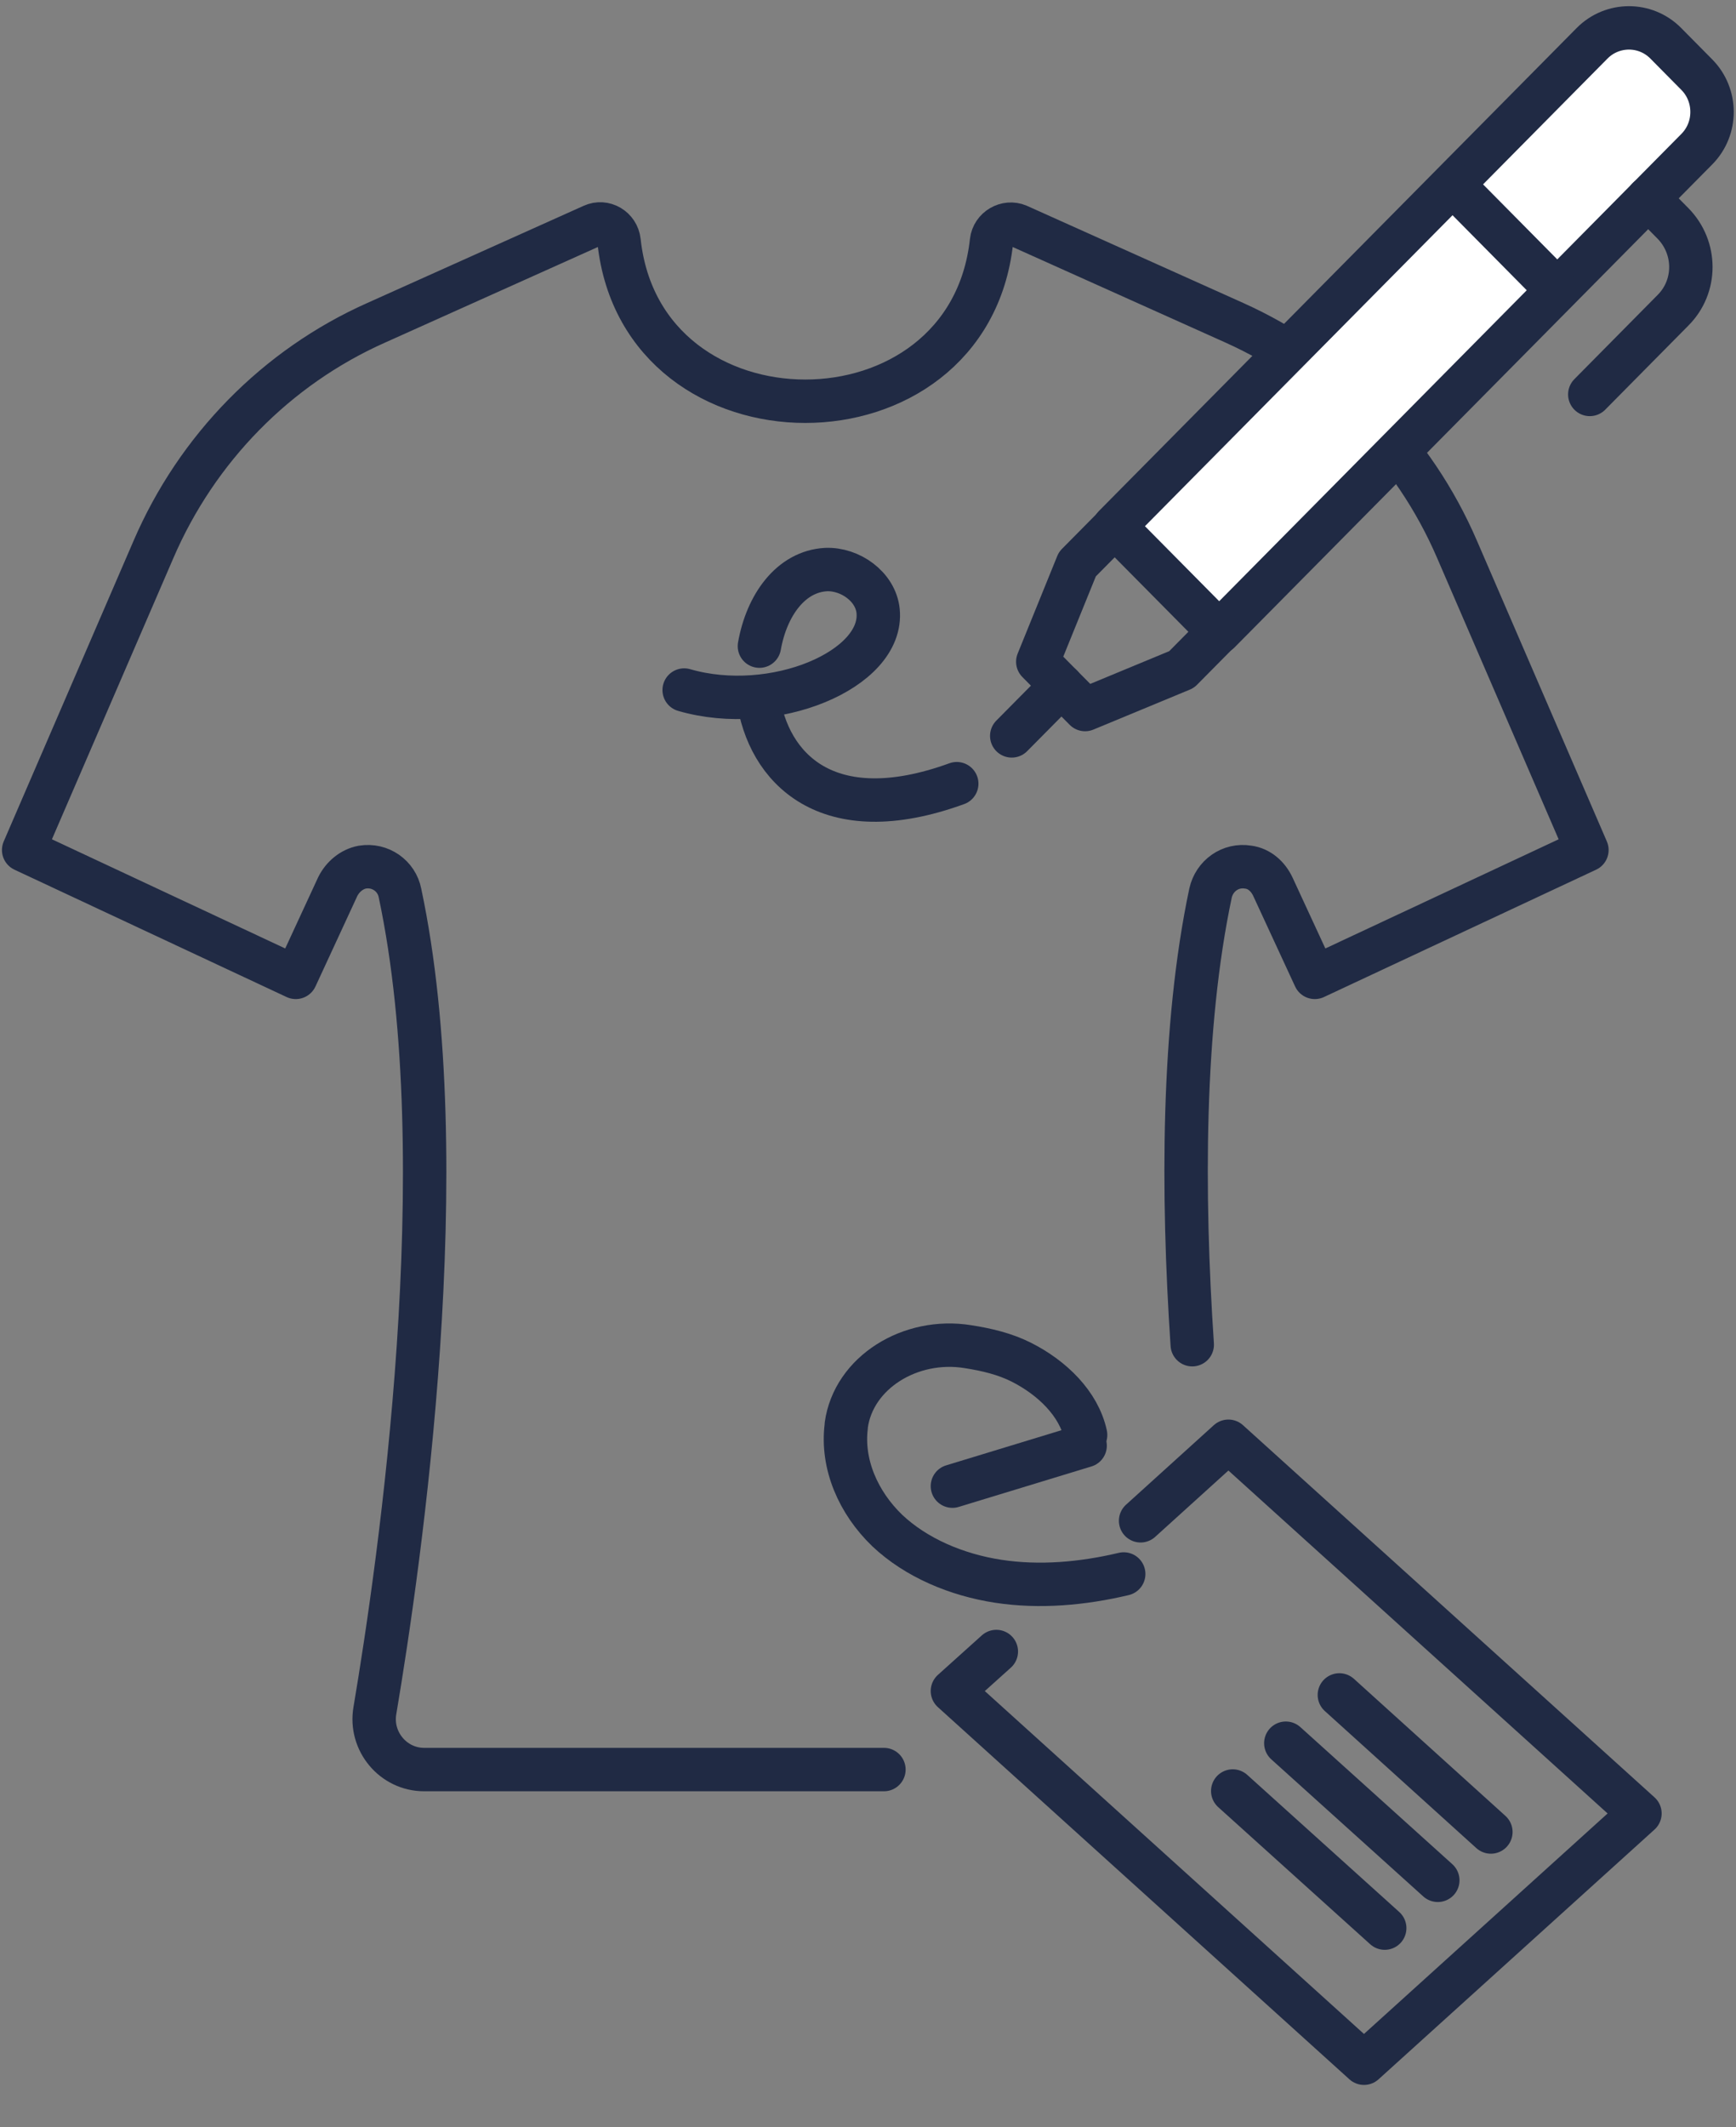
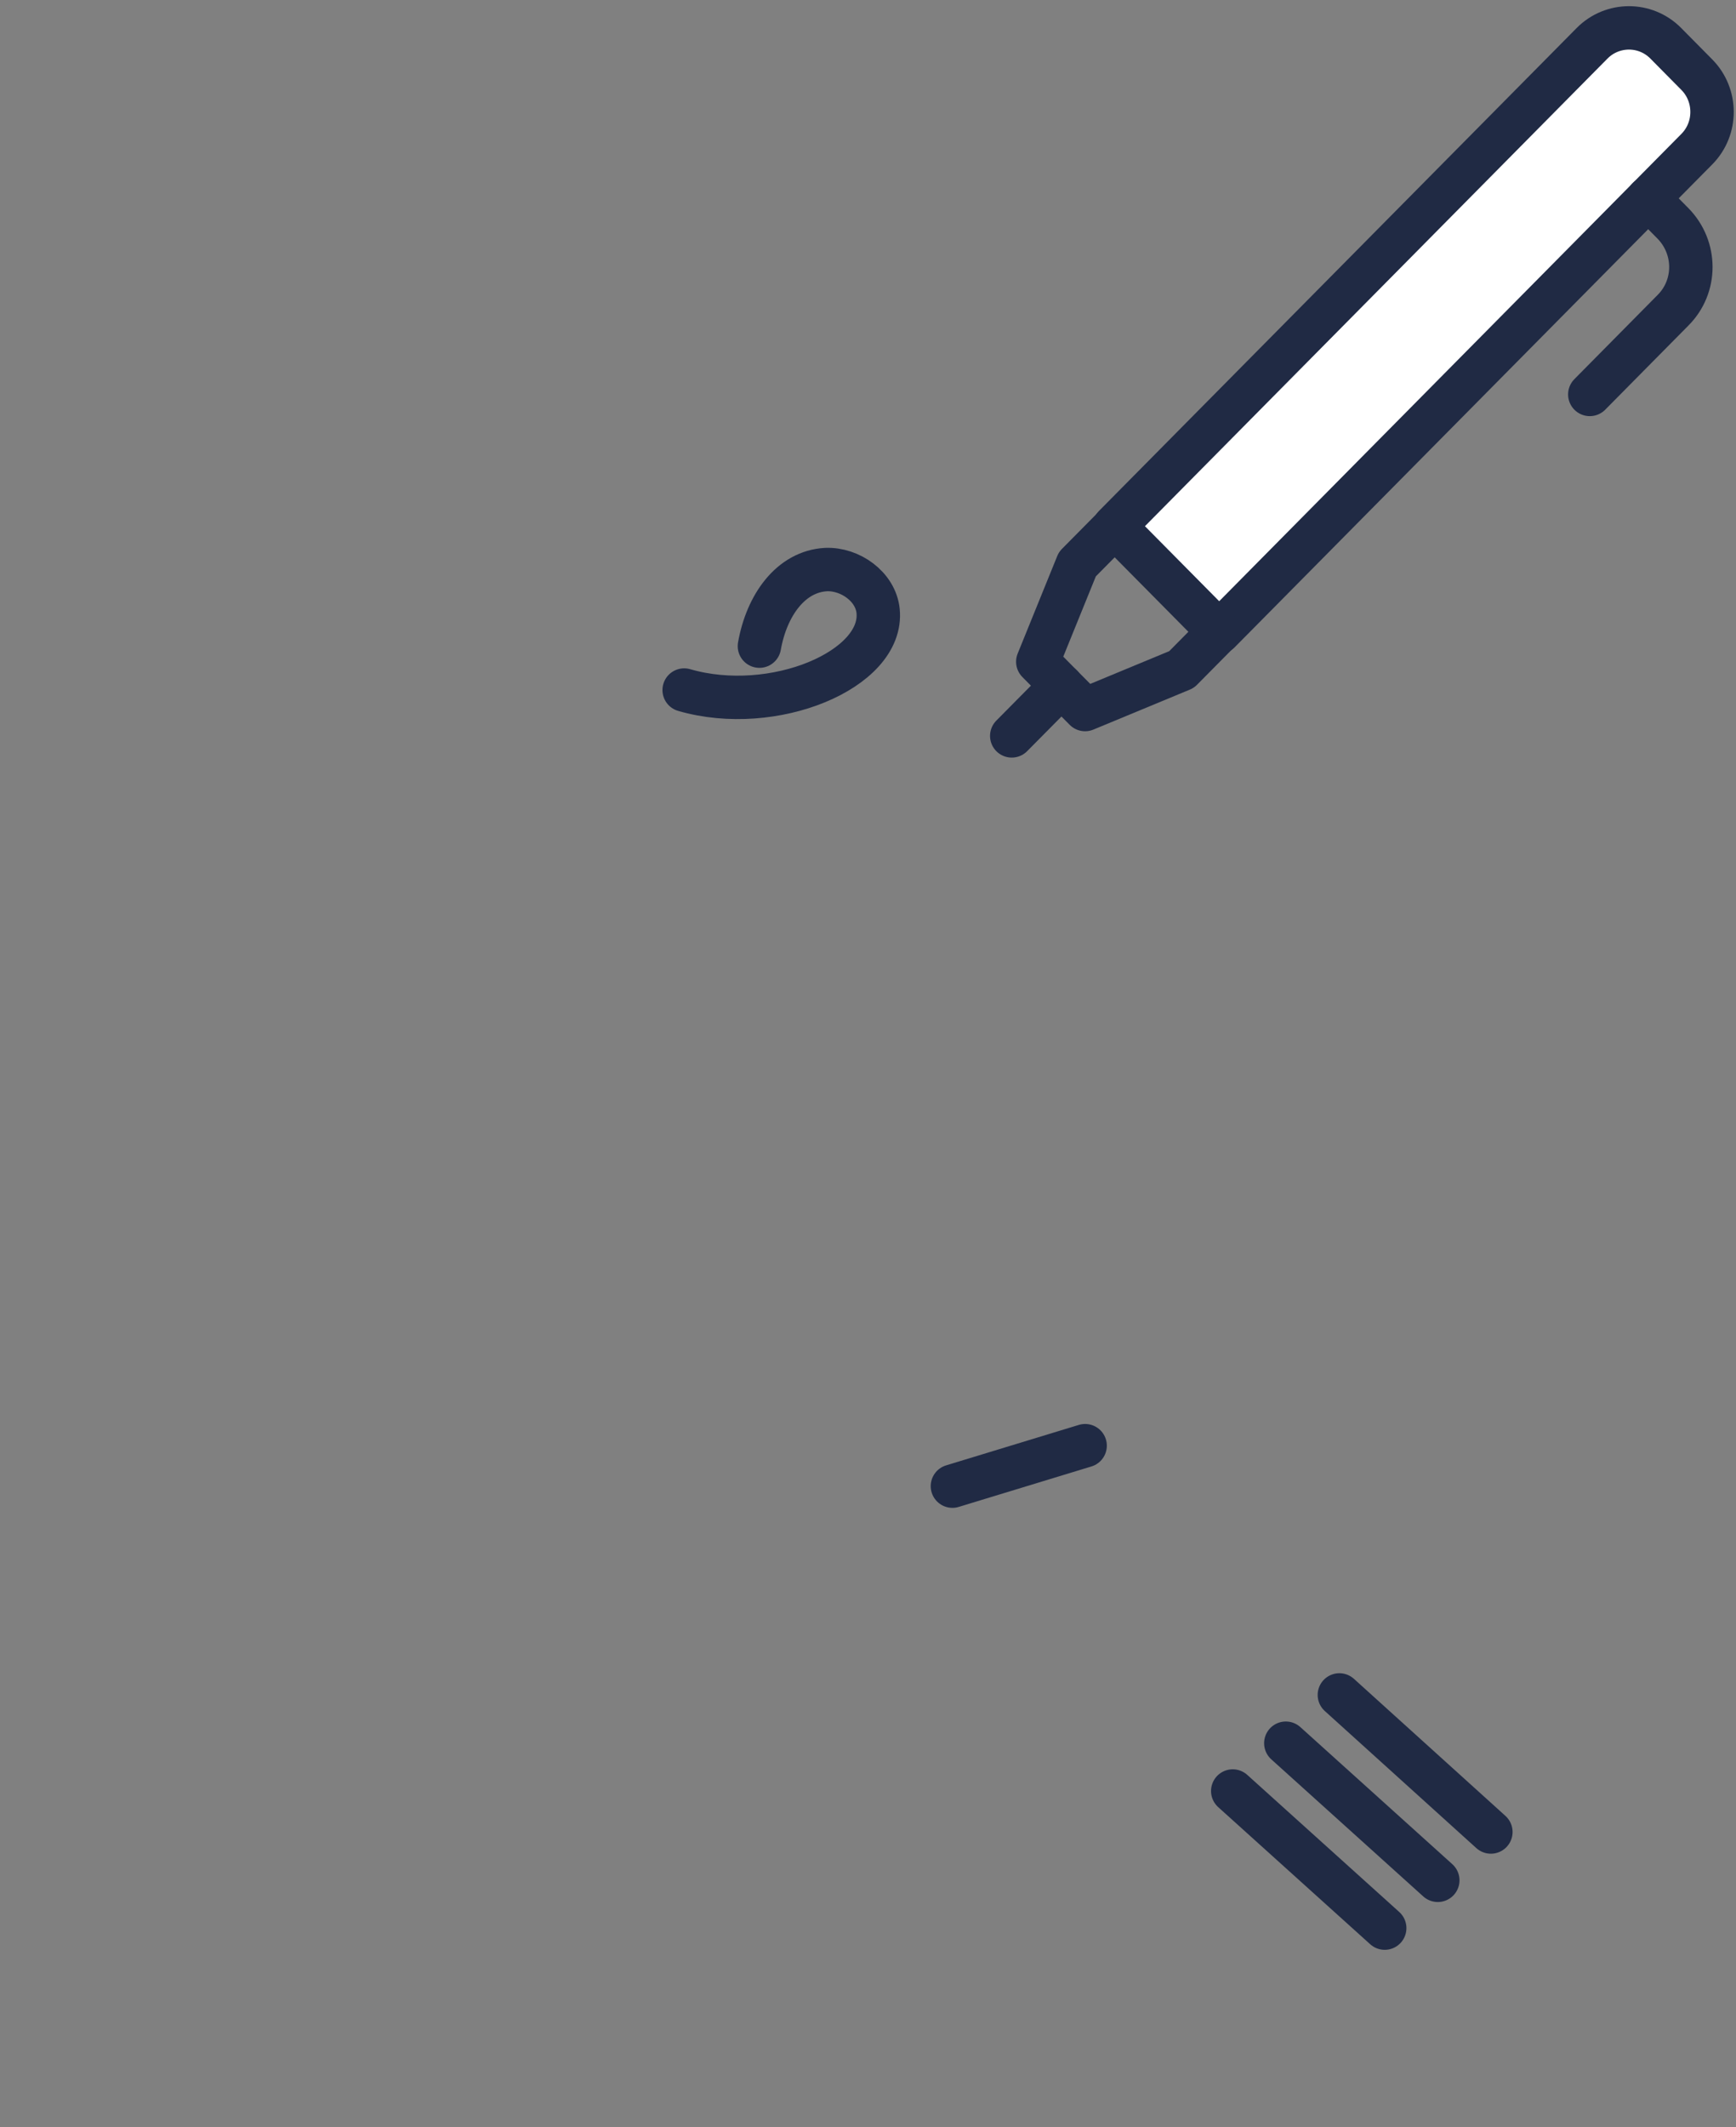
<svg xmlns="http://www.w3.org/2000/svg" width="40" height="49" viewBox="0 0 40 49" fill="none">
  <rect x="0" y="0" width="40" height="49" fill="#808080" stroke="none" />
  <g clip-path="url(#clip0_1_2633)">
-     <path d="M20.367 40.759H9.772C9.061 40.759 8.516 40.108 8.638 39.4C9.216 35.973 10.539 26.793 9.216 20.568C9.139 20.175 8.761 19.905 8.349 19.973C8.105 20.018 7.893 20.197 7.782 20.422L6.815 22.512L0.545 19.579L3.535 12.658C4.536 10.332 6.37 8.456 8.672 7.433L13.652 5.197C13.919 5.074 14.23 5.254 14.264 5.557C14.53 8.018 16.543 9.242 18.555 9.242C20.567 9.242 22.579 8.018 22.846 5.557C22.88 5.265 23.191 5.085 23.458 5.197L28.438 7.433C30.739 8.467 32.574 10.332 33.574 12.658L36.565 19.579L30.295 22.512L29.328 20.422C29.216 20.186 29.016 20.006 28.761 19.973C28.349 19.905 27.982 20.175 27.893 20.568C27.238 23.658 27.238 27.489 27.471 30.973" stroke="#202A44" stroke-linecap="round" stroke-linejoin="round" />
-     <path d="M22.957 38.04L21.945 38.95L31.428 47.523L37.787 41.77L28.304 33.197L26.281 35.029" stroke="#202A44" stroke-linecap="round" stroke-linejoin="round" />
    <path d="M30.861 39.04L34.352 42.197" stroke="#202A44" stroke-linecap="round" stroke-linejoin="round" />
    <path d="M29.627 40.152L33.129 43.31" stroke="#202A44" stroke-linecap="round" stroke-linejoin="round" />
    <path d="M28.404 41.253L31.906 44.411" stroke="#202A44" stroke-linecap="round" stroke-linejoin="round" />
    <path d="M25.003 33.299L21.945 34.231" stroke="#202A44" stroke-linecap="round" stroke-linejoin="round" />
-     <path d="M25.892 36.254C24.947 36.478 23.957 36.568 23.001 36.422C22.045 36.276 21.111 35.883 20.444 35.254C19.777 34.613 19.388 33.725 19.499 32.849V32.827C19.666 31.613 20.978 30.804 22.301 31.018C22.734 31.085 23.157 31.186 23.535 31.377C24.246 31.737 24.858 32.332 25.014 33.051" stroke="#202A44" stroke-linecap="round" stroke-linejoin="round" />
    <path d="M28.084 14.551L25.678 12.12L36.684 0.997C37.148 0.528 37.91 0.52 38.382 0.997L39.097 1.72C39.561 2.188 39.569 2.959 39.097 3.436L28.092 14.559L28.084 14.551Z" fill="white" stroke="#202A44" stroke-linecap="round" stroke-linejoin="round" />
    <path d="M28.092 14.546L27.225 15.422L25.002 16.343L24.457 15.793L23.912 15.242L24.824 12.995L25.691 12.119" stroke="#202A44" stroke-linecap="round" stroke-linejoin="round" />
    <path d="M24.458 15.793L23.312 16.95" stroke="#202A44" stroke-linecap="round" stroke-linejoin="round" />
    <path d="M37.976 4.568L38.543 5.141C39.099 5.703 39.099 6.602 38.543 7.152L36.631 9.085" stroke="#202A44" stroke-linecap="round" stroke-linejoin="round" />
-     <path d="M35.876 6.68L33.475 4.253" stroke="#202A44" stroke-linecap="round" stroke-linejoin="round" />
-     <path d="M17.465 16.051C17.687 17.68 19.044 19.141 22.045 18.051" stroke="#202A44" stroke-linecap="round" stroke-linejoin="round" />
    <path d="M15.764 15.894C17.82 16.49 20.366 15.422 20.233 14.074C20.177 13.512 19.588 13.096 19.032 13.119C18.221 13.164 17.665 13.939 17.498 14.883" stroke="#202A44" stroke-linecap="round" stroke-linejoin="round" />
  </g>
  <defs>
    <clipPath id="clip0_1_2633">
      <rect width="40" height="48" fill="white" transform="translate(0 0.085)" />
    </clipPath>
  </defs>
</svg>